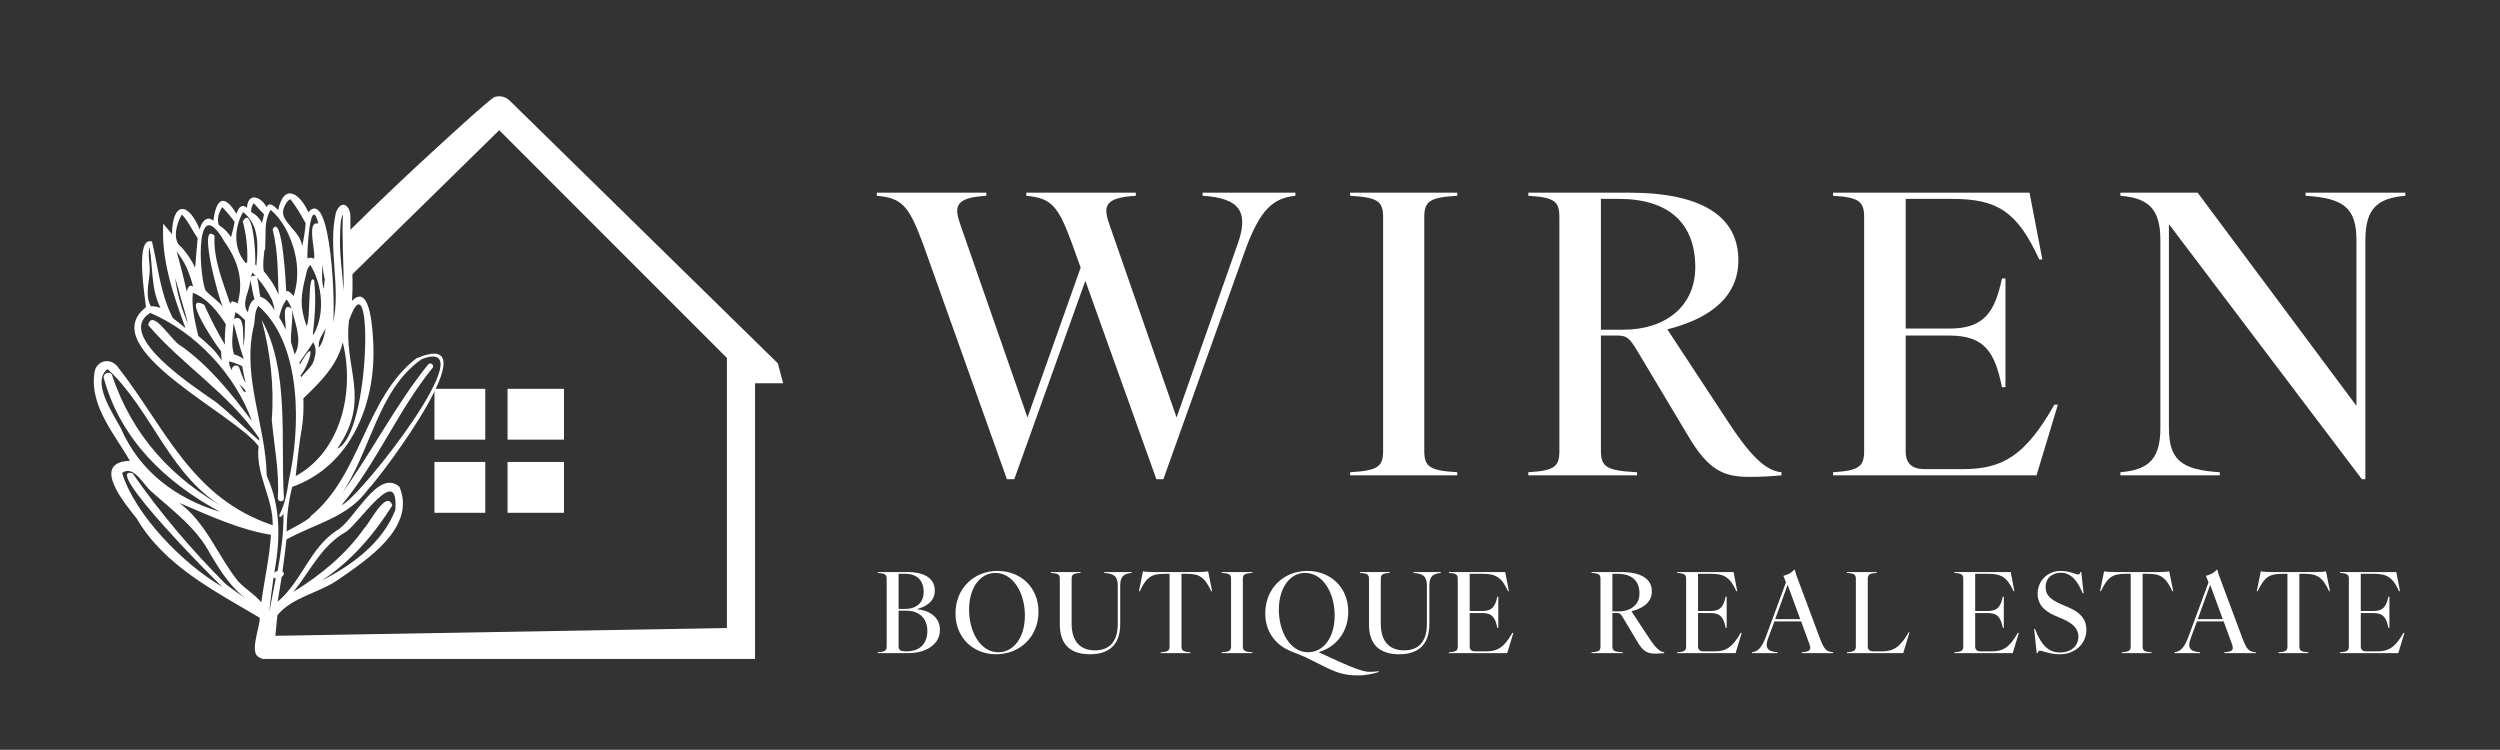
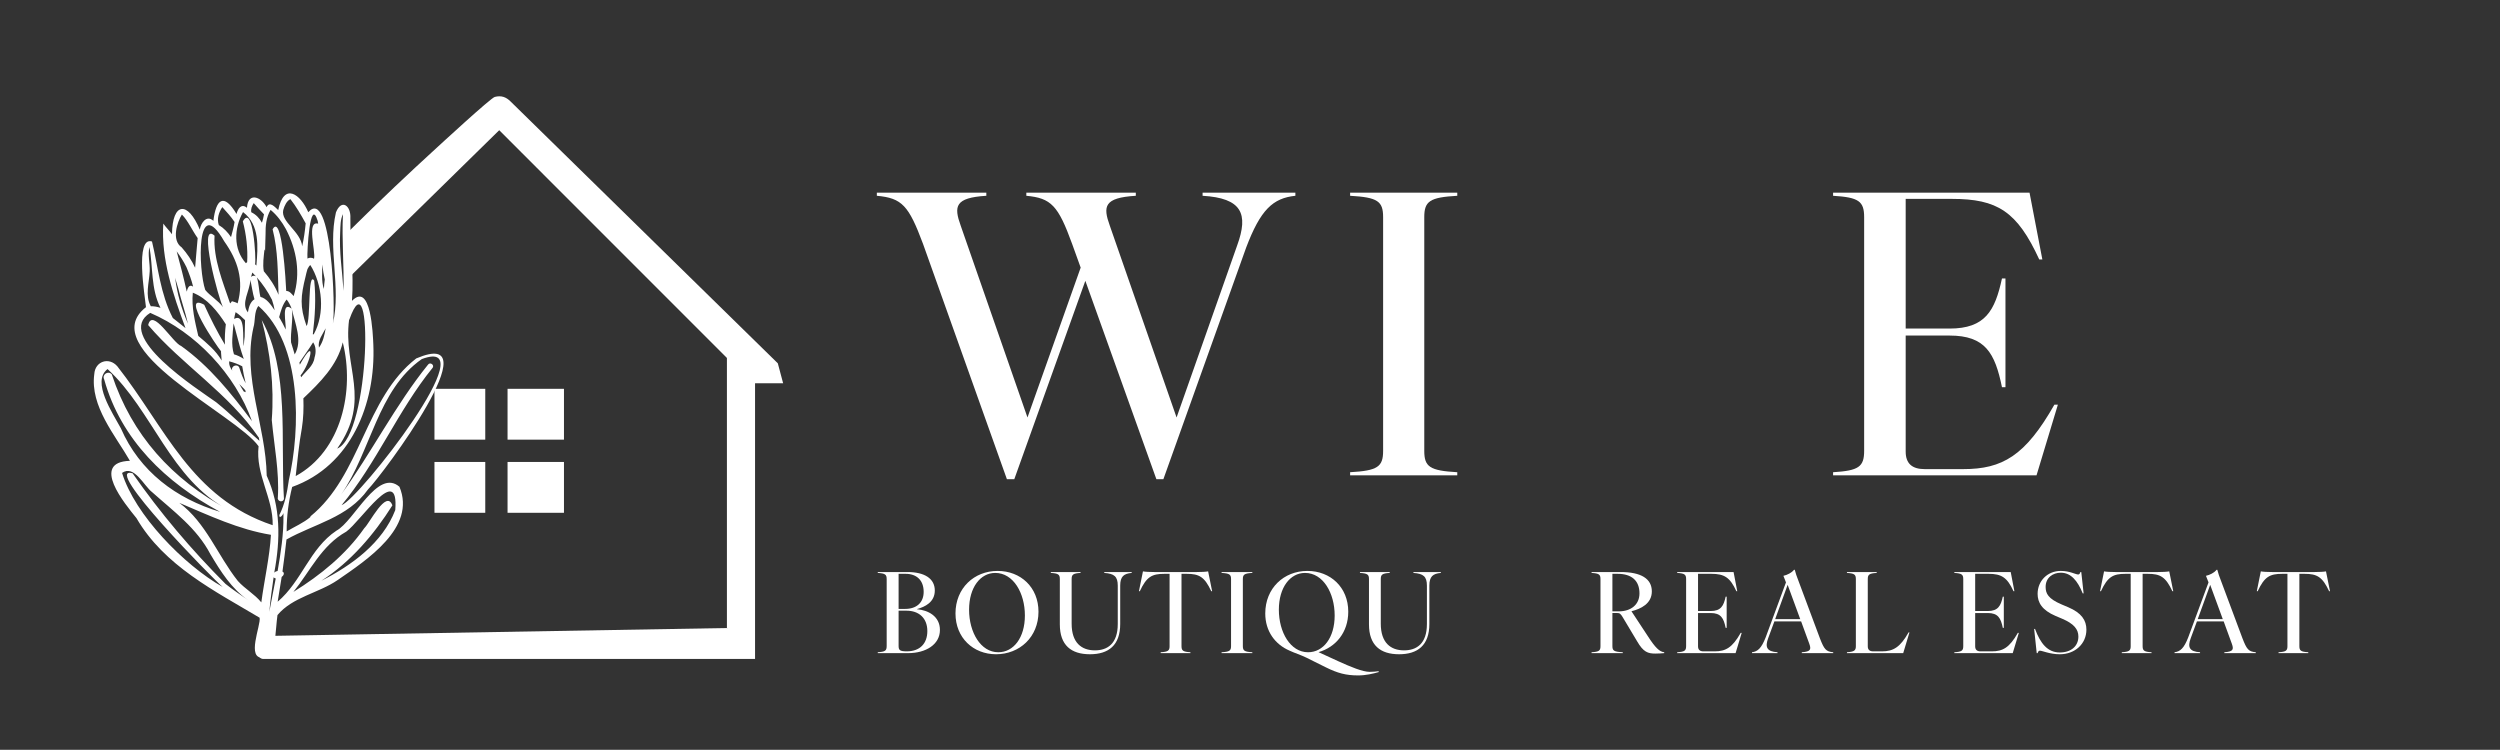
<svg xmlns="http://www.w3.org/2000/svg" id="Layer_1" viewBox="0 0 636.088 190.781">
  <rect x="0" y="0" width="636.088" height="190.781" fill="#333333" stroke="none" />
  <defs>
    <style>.cls-1{fill:#fff;}</style>
  </defs>
-   <path class="cls-1" d="M549.675,108.888v-47.812c0-8.101-3.161-10.669-10.175-11.262v-.79h19.658l40.404,54.234v-42.182c0-8.101-3.162-10.669-12.941-11.262v-.79h25.389v.79c-7.014.593-10.175,3.161-10.175,11.262v60.852h-.889l-49.097-64.903v51.863c0,8.101,3.162,10.669,12.941,11.262v.79h-25.289v-.79c7.014-.593,10.175-3.161,10.175-11.262Z" />
  <path class="cls-1" d="M261.134,49.814v-.79h27.858v.79c-8.1.494-8.396,2.667-6.619,7.606l16.991,48.801,15.41-43.762c2.964-8.101,1.186-12.052-8.792-12.645v-.79h23.61v.79c-5.729.593-8.89,3.556-12.546,13.237l-21.042,58.877h-1.778l-18.078-50.48-18.078,50.48h-1.877l-21.338-59.865c-3.655-9.78-5.335-11.657-11.756-12.249v-.79h27.858v.79c-8.002.494-8.298,2.667-6.52,7.606l16.991,48.801,13.534-38.132-2.173-6.026c-3.557-9.78-5.335-11.657-11.657-12.249Z" />
  <path class="cls-1" d="M351.914,114.717v-59.47c0-4.05-1.383-5.038-8.397-5.433v-.79h27.265v.79c-7.014.395-8.396,1.383-8.396,5.433v59.47c0,4.05,1.383,5.038,8.396,5.433v.79h-27.265v-.79c7.014-.395,8.397-1.383,8.397-5.433Z" />
-   <path class="cls-1" d="M396.76,114.717v-59.47c0-4.05-1.284-5.038-7.903-5.433v-.79h25.685c18.276,0,27.759,5.927,27.759,17.189,0,10.867-9.78,15.509-18.078,17.584l14.423,21.931c6.718,10.471,10.57,14.028,14.62,14.423v.79c-1.778.198-5.334.395-7.903.395-6.52,0-10.57-1.284-16.102-10.867l-12.645-21.14c-2.074-3.556-2.963-3.951-5.038-3.951h-4.247v29.34c0,4.05,1.383,5.038,9.187,5.433v.79h-27.66v-.79c6.619-.395,7.903-1.383,7.903-5.433ZM412.962,83.895c10.866,0,18.374-6.026,18.374-15.905,0-11.262-6.816-17.386-19.461-17.386h-4.544v33.291h5.631Z" />
  <path class="cls-1" d="M474.304,114.717v-59.47c0-4.05-1.383-5.038-7.903-5.433v-.79h49.986l3.26,16.991h-.79c-5.631-12.249-10.669-15.411-22.227-15.411h-11.756v32.995h11.163c9.089,0,11.558-4.544,13.336-12.743h.889v27.66h-.889c-1.778-8.693-4.247-13.138-13.336-13.138h-11.163v29.537c0,3.062,1.679,4.446,4.84,4.446h9.78c9.978,0,15.806-3.359,23.215-16.399h.889l-5.433,17.979h-51.764v-.79c6.52-.395,7.903-1.383,7.903-5.433Z" />
  <path class="cls-1" d="M225.602,164.396v-17.064c0-1.162-.397-1.446-2.268-1.559v-.227h7.54c4.394,0,6.973,1.673,6.973,4.706,0,2.948-2.494,4.167-4.507,4.705v.057c2.778.227,5.811,1.757,5.811,5.272,0,3.713-3.6,5.896-8.079,5.896h-7.739v-.227c1.871-.113,2.268-.397,2.268-1.559ZM230.28,154.929c3.061,0,4.734-1.729,4.734-4.337,0-3.005-1.843-4.592-4.592-4.592h-1.786v8.929h1.644ZM230.705,165.728c3.373,0,5.244-2.013,5.244-5.159,0-3.345-2.183-5.187-5.301-5.187h-2.013v8.957c0,1.049.284,1.389,2.07,1.389Z" />
  <path class="cls-1" d="M243.109,156.091c0-6.463,4.762-10.828,10.715-10.828,5.868,0,10.403,4.167,10.403,10.374,0,6.463-4.819,10.828-10.8,10.828-5.782,0-10.318-4.167-10.318-10.374ZM253.994,165.955c3.883,0,6.774-3.685,6.774-9.354,0-5.726-2.948-10.828-7.54-10.828-3.799,0-6.661,3.713-6.661,9.354,0,5.754,2.948,10.828,7.427,10.828Z" />
  <path class="cls-1" d="M269.658,158.869v-11.537c0-1.162-.397-1.446-2.296-1.559v-.227h7.569v.227c-1.871.113-2.268.397-2.268,1.559v11.367c0,4.847,2.523,6.775,5.924,6.775,3.147,0,5.811-1.644,5.811-6.718v-9.751c0-2.324-.907-3.061-3.43-3.231v-.227h6.973v.227c-2.013.17-2.92.907-2.92,3.231v9.751c0,5.471-3.005,7.71-7.71,7.71-4.762,0-7.653-2.296-7.653-7.596Z" />
  <path class="cls-1" d="M297.581,164.396v-18.396h-1.332c-3.175,0-4.535.765-6.236,4.422h-.227l1.02-5.046c.567.114,1.729.17,2.863.17h10.857c1.134,0,2.296-.057,2.863-.17l1.02,5.046h-.227c-1.701-3.657-3.09-4.422-6.236-4.422h-1.332v18.396c0,1.162.397,1.446,2.268,1.559v.227h-7.568v-.227c1.871-.113,2.268-.397,2.268-1.559Z" />
  <path class="cls-1" d="M313.222,164.396v-17.064c0-1.162-.397-1.446-2.409-1.559v-.227h7.823v.227c-2.012.113-2.409.397-2.409,1.559v17.064c0,1.162.397,1.446,2.409,1.559v.227h-7.823v-.227c2.012-.113,2.409-.397,2.409-1.559Z" />
  <path class="cls-1" d="M337.318,169.782l-4.96-2.466c-1.389-.68-3.033-1.19-4.224-1.758-3.713-1.587-6.207-4.96-6.207-9.467,0-6.463,4.762-10.828,10.715-10.828,5.868,0,10.403,4.167,10.403,10.374,0,5.244-3.175,9.043-7.569,10.29l4.989,2.296c3.175,1.446,6.236,2.721,8.022,2.721.879,0,1.644-.085,2.296-.17v.227c-1.361.397-3.26.851-5.187.851-3.147,0-5.244-.567-8.277-2.069ZM332.812,165.955c3.883,0,6.774-3.685,6.774-9.354,0-5.726-2.948-10.828-7.54-10.828-3.799,0-6.661,3.713-6.661,9.354,0,5.754,2.948,10.828,7.427,10.828Z" />
  <path class="cls-1" d="M348.316,158.869v-11.537c0-1.162-.397-1.446-2.296-1.559v-.227h7.569v.227c-1.871.113-2.268.397-2.268,1.559v11.367c0,4.847,2.523,6.775,5.924,6.775,3.147,0,5.811-1.644,5.811-6.718v-9.751c0-2.324-.907-3.061-3.43-3.231v-.227h6.973v.227c-2.013.17-2.92.907-2.92,3.231v9.751c0,5.471-3.005,7.71-7.71,7.71-4.762,0-7.653-2.296-7.653-7.596Z" />
-   <path class="cls-1" d="M370.908,164.396v-17.064c0-1.162-.397-1.446-2.268-1.559v-.227h14.343l.935,4.875h-.227c-1.616-3.515-3.061-4.422-6.378-4.422h-3.373v9.468h3.203c2.608,0,3.317-1.304,3.827-3.657h.255v7.937h-.255c-.51-2.494-1.219-3.77-3.827-3.77h-3.203v8.476c0,.878.482,1.276,1.389,1.276h2.806c2.863,0,4.535-.964,6.661-4.706h.255l-1.559,5.159h-14.853v-.227c1.871-.113,2.268-.397,2.268-1.559Z" />
  <path class="cls-1" d="M407.219,164.396v-17.064c0-1.162-.369-1.446-2.268-1.559v-.227h7.37c5.244,0,7.965,1.701,7.965,4.932,0,3.118-2.806,4.45-5.187,5.045l4.139,6.293c1.927,3.005,3.033,4.025,4.195,4.138v.227c-.51.057-1.53.113-2.268.113-1.871,0-3.033-.368-4.62-3.118l-3.628-6.066c-.596-1.02-.851-1.134-1.446-1.134h-1.219v8.419c0,1.162.397,1.446,2.636,1.559v.227h-7.937v-.227c1.899-.113,2.268-.397,2.268-1.559ZM411.868,155.552c3.118,0,5.272-1.729,5.272-4.564,0-3.231-1.956-4.989-5.584-4.989h-1.304v9.553h1.616Z" />
  <path class="cls-1" d="M429.008,164.396v-17.064c0-1.162-.397-1.446-2.268-1.559v-.227h14.343l.935,4.875h-.227c-1.616-3.515-3.061-4.422-6.378-4.422h-3.373v9.468h3.203c2.607,0,3.316-1.304,3.826-3.657h.255v7.937h-.255c-.51-2.494-1.219-3.77-3.826-3.77h-3.203v8.476c0,.878.482,1.276,1.389,1.276h2.806c2.863,0,4.535-.964,6.661-4.706h.255l-1.559,5.159h-14.854v-.227c1.871-.113,2.268-.397,2.268-1.559Z" />
  <path class="cls-1" d="M460.339,163.773l-2.069-5.669h-6.803l-1.559,4.223c-.879,2.324-.397,3.458,2.353,3.628v.227h-6.492v-.227c1.446-.17,2.41-1.02,3.487-3.799l5.159-13.975-.652-1.673c.992-.227,2.098-.765,2.693-1.53h.198c.255.992.397,1.417,1.106,3.26l5.301,14.201c1.077,2.778,1.53,3.345,3.373,3.515v.227h-7.994v-.227c2.325-.142,2.41-.765,1.899-2.183ZM458.043,157.536l-3.203-8.731-3.175,8.731h6.378Z" />
  <path class="cls-1" d="M472.196,164.396v-17.064c0-1.162-.397-1.446-2.268-1.559v-.227h7.568v.227c-1.871.113-2.268.397-2.268,1.559v17.121c0,.878.482,1.276,1.389,1.276h2.211c2.892,0,4.649-1.049,6.775-4.819h.227l-1.587,5.272h-14.315v-.227c1.871-.113,2.268-.454,2.268-1.559Z" />
  <path class="cls-1" d="M499.522,164.396v-17.064c0-1.162-.397-1.446-2.268-1.559v-.227h14.343l.935,4.875h-.227c-1.616-3.515-3.061-4.422-6.378-4.422h-3.373v9.468h3.203c2.608,0,3.317-1.304,3.827-3.657h.255v7.937h-.255c-.51-2.494-1.219-3.77-3.827-3.77h-3.203v8.476c0,.878.482,1.276,1.389,1.276h2.806c2.863,0,4.535-.964,6.661-4.706h.255l-1.559,5.159h-14.853v-.227c1.871-.113,2.268-.397,2.268-1.559Z" />
  <path class="cls-1" d="M519.034,165.558c-.283,0-.454.17-.595.624h-.227l-.652-6.151h.227c1.361,3.657,3.175,5.981,6.293,5.981,2.919,0,4.734-1.644,4.734-4.053,0-1.843-1.134-3.26-4.138-4.535l-1.673-.709c-3.458-1.474-4.564-3.43-4.564-5.612,0-3.288,2.494-5.839,5.896-5.839,2.296,0,3.798.907,4.422.907.283,0,.425-.17.567-.624h.227l.595,5.442h-.227c-1.332-3.288-3.033-5.272-5.584-5.272-2.041,0-3.855,1.276-3.855,3.6,0,1.701.624,3.005,4.082,4.479l1.673.709c3.401,1.446,4.62,3.345,4.62,5.697,0,3.628-2.919,6.264-6.774,6.264-2.523,0-4.45-.907-5.046-.907Z" />
  <path class="cls-1" d="M542.122,164.396v-18.396h-1.332c-3.175,0-4.535.765-6.236,4.422h-.227l1.02-5.046c.567.114,1.729.17,2.863.17h10.857c1.134,0,2.296-.057,2.863-.17l1.02,5.046h-.227c-1.701-3.657-3.09-4.422-6.236-4.422h-1.332v18.396c0,1.162.397,1.446,2.268,1.559v.227h-7.568v-.227c1.871-.113,2.268-.397,2.268-1.559Z" />
  <path class="cls-1" d="M567.852,163.773l-2.069-5.669h-6.803l-1.559,4.223c-.879,2.324-.397,3.458,2.353,3.628v.227h-6.492v-.227c1.446-.17,2.41-1.02,3.487-3.799l5.159-13.975-.652-1.673c.992-.227,2.098-.765,2.693-1.53h.198c.255.992.397,1.417,1.106,3.26l5.301,14.201c1.077,2.778,1.53,3.345,3.373,3.515v.227h-7.994v-.227c2.325-.142,2.41-.765,1.899-2.183ZM565.556,157.536l-3.203-8.731-3.175,8.731h6.378Z" />
  <path class="cls-1" d="M582.005,164.396v-18.396h-1.332c-3.175,0-4.535.765-6.236,4.422h-.227l1.02-5.046c.567.114,1.729.17,2.863.17h10.857c1.134,0,2.296-.057,2.863-.17l1.02,5.046h-.227c-1.701-3.657-3.09-4.422-6.236-4.422h-1.332v18.396c0,1.162.397,1.446,2.268,1.559v.227h-7.568v-.227c1.871-.113,2.268-.397,2.268-1.559Z" />
-   <path class="cls-1" d="M597.632,164.396v-17.064c0-1.162-.397-1.446-2.268-1.559v-.227h14.343l.935,4.875h-.227c-1.616-3.515-3.061-4.422-6.378-4.422h-3.373v9.468h3.203c2.608,0,3.317-1.304,3.827-3.657h.255v7.937h-.255c-.51-2.494-1.219-3.77-3.827-3.77h-3.203v8.476c0,.878.482,1.276,1.389,1.276h2.806c2.863,0,4.535-.964,6.661-4.706h.255l-1.559,5.159h-14.853v-.227c1.871-.113,2.268-.397,2.268-1.559Z" />
  <path class="cls-1" d="M199.255,97.511l-7.144.006v70.143h-125.127c-.671,0-1.214-.544-1.214-1.214v-4.594s3.384-.044,3.384-.064l16.012-.274h.019l99.769-1.724v-68.712l-57.935-57.948-37.896,37.165c-.032-1.985-.165-3.97-.305-5.948-.127-1.768-.21-3.531-.261-5.293,8.308-8.264,16.311-15.732,21.261-20.262,2.182-2.004,15.026-13.856,16.063-14.129,1.648-.433,2.901.013,4.065,1.196l67.955,66.581,1.355,5.07Z" />
  <rect class="cls-1" x="129.139" y="98.929" width="14.355" height="12.933" />
  <rect class="cls-1" x="129.139" y="117.538" width="14.355" height="12.933" />
  <rect class="cls-1" x="110.543" y="98.929" width="12.925" height="12.934" />
  <rect class="cls-1" x="110.543" y="117.538" width="12.925" height="12.934" />
  <path class="cls-1" d="M72.245,126.917c-.905-14.955,1.471-32.562-5.652-45.509,2.191,8.298,3.213,16.792,2.552,25.443.599,6.492,1.954,13.21,1.548,19.727-.211,1.025,1.368,1.41,1.552.339Z" />
-   <path class="cls-1" d="M61.829,52.412c.02.008.039.015.06.018l-.06-.018Z" />
  <path class="cls-1" d="M72.891,137.262c7.126-3.999,15.627-5.553,20.737-12.723,3.839-3.913,31.991-41.718,12.282-33.345-13.058,10.126-14.048,29.777-26.963,40.215,0,0,.068.09.077.102-1.794,1.548-4.053,2.472-6.087,3.701-.009-3.877.469-7.575,1.4-11.319,14.996-5.373,21.266-21.147,20.655-36.133-.113-2.783-.608-16.166-5.442-11.208.527-6.895-.472-14.461-.405-21.033.19-3.16-2.233-5.051-3.668-1.489-2.145,9.242,1.385,19.097-.789,28.325.753-3.019-.314-35.141-6.254-28.364-1.967-4.601-6.188-7.706-7.648-.539-.79-.738-2.223-2.408-2.96-.737-1.407-2.693-4.726-3.928-4.994.155-1.414-1.189-2.305.185-2.653,1.572-3.253-5.461-5.226-3.764-5.891,1.75-1.7-1.606-3.191.511-3.454,2.227-3.059-7.351-6.978-7.01-7.077,1.181-.662-.914-1.566-1.794-2.209-2.711-.605,9.025,2.517,18.156,5.65,26.596-1.121-.904-2.334-1.895-3.225-2.573-3.205-6.183-3.742-12.989-5.302-19.468-4.4-1.408-1.797,14.035-1.53,16.709-13.391,10.414,22.915,27.301,28.65,35.387-.821,7.189,3.725,13.111,3.59,20.09-20.785-6.946-27.245-24.779-39.529-40.431-2.129-2.459-5.671-1.279-5.864,1.982-1.112,8.176,5.344,15.567,9.066,22.065-10.125.323-1.285,10.929,1.669,14.589,7.063,12.142,19.957,18.549,31.332,25.334.397,1.853-3.592,10.745,1.045,10.133l-.193.02c2.491.13,2.929-2.642,3.054-4.554,0,0-.006.103-.006.103.233-1.914.378-4.462.644-6.38,3.869-4.624,10.413-5.546,15.315-8.909,7.348-5.081,20.071-13.346,15.719-23.73-5.549-4.821-11.513,8.758-16.032,11.162-6.828,4.558-8.788,12.858-14.957,18.086l1.02-6.309c.47-.295.869-1.045.202-1.375.389-2.666.718-5.472,1.024-8.155ZM57.366,148.552c-8.674-8.683-16.622-18.065-23.637-28.139-8.134-2.181,20.93,27.345,22.914,28.926-9.893-5.618-22.336-18.391-25.588-29.015,3.099-2.159,5.51,3.263,7.672,4.916,5.427,4.857,11.343,9.127,14.8,15.758,2.642,4.426,5.397,8.836,9.706,11.779-1.966-1.398-3.996-2.713-5.868-4.224ZM60.516,147.815c-5.139-6.454-8.052-14.799-14.889-19.869,7.612,3.224,15.132,6.787,23.309,8.128-.305,5.567-1.72,11.681-2.445,17.192-1.734-2.129-4.172-3.429-5.974-5.451ZM58.059,129.689c-14.318-7.763-24.49-18.947-29.62-34.432-.887-1.065-2.575.046-1.936,1.271,4.298,15.396,15.692,26.264,29.493,33.703-11.184-3.347-20.462-10.272-25.248-21.26-2.053-3.846-7.557-11.823-3.389-15.069,11.447,10.473,16.065,28.183,30.701,35.786ZM68.528,155.653c.253-2.93.673-5.847,1.087-8.766.136.159.314.241.54.298-.512,2.822-1.13,5.636-1.627,8.468ZM70.612,145.389h0c-0.0.001-0.0.002-.001.003,0,0-.014.029.001-.003ZM70.643,145.269c-.3.058-.643.185-.862.441,1.595-8.503,1.67-16.708-1.922-24.696-.201-12.678-6.252-24.862-3.376-37.682.516-1.634.133-4.089,1.268-5.479,11.133,9.754,10.794,31.128,7.66,44.695.022-.101.049-.2.072-.301-.435,3.032-1.006,6.058-2.414,8.806-.035,1.12.965-.015,1.049-.538.002.326.005.763.005.763.056,4.56-.684,9.491-1.482,13.992ZM38.089,69.025c.098-2.059-.558-4.233-.054-6.18.903,5.099.328,10.624,2.798,15.485-.792-.273-1.619-.426-2.466-.411-1.511-2.778-.411-5.92-.279-8.893ZM64.557,51.672c.847.975,1.681,1.91,2.616,2.856-.112.738-.305,1.447-.528,2.146-.61-1.137-1.497-2.098-2.704-2.671-.175-.806.171-1.654.616-2.33ZM64.644,51.581c-.016.008-.018.009-.03.015.024-.09.233-.205.03-.015ZM72.756,58.305c2.74,5.317,3.783,11.233,1.96,17.032-.522-.579-1.056-1.323-1.89-1.309-.08-1.595-1.009-20.099-3.464-15.689,1.377,5.372,1.319,11.072,1.509,16.666-.886-2.199-2.2-4.191-3.749-5.995-.326-1.766-.017-3.696.177-5.582l.149.38s.119-4.211.119-4.211c-.034-2.121.167-4.329,1.282-6.197,1.63,1.346,2.908,3.07,3.907,4.906ZM72.064,53.449c.287-1.046.873-2.352,1.824-2.786,1.375,1.725,2.8,4.147,3.886,6.162-.179,1.97-.457,3.912-.889,5.841-.378-3.804-5.487-6.171-4.821-9.216ZM88.875,81.342c6.185-17.506,5.418,29.409-3.084,32.798,8.887-12.627,1.429-20.607,3.034-32.812l.05.013ZM57.066,61.421c3.467,4.893,5.028,9.863,3.394,15.768-.448-.298-.98-.387-1.451-.551-.11.236-.293.362-.461.56-1.857-5.472-4.324-11.395-3.958-17.23-4.391-3.963,1.14,16.541,2.16,18.183-1.227-1.701-3.406-2.937-4.527-4.381-1.744-4.994-2.419-24.966,4.844-12.349ZM56.57,52.698c1.126,1.274,2.159,2.352,3.115,3.78-.197,1.298-.572,2.562-.902,3.844-.829-1.214-1.832-2.3-3.106-3.057-.547-1.532-.017-3.27.893-4.568ZM86.557,59.007c.076-1.553.026-3.144.703-4.515-.323,6.492.294,13.014.15,19.513-.323-5.021-1.147-9.941-.854-14.998ZM81.433,94.51c.06-.085.122-.169.182-.254-.06.085-.121.169-.182.254ZM69.202,76.286c.308.86.522,1.766.678,2.66-.948-1.424-2.099-3.073-3.615-3.397-.425-1.613-.364-3.399-.917-4.976,1.472,1.682,2.818,3.632,3.855,5.713ZM80.04,90.951c-.003.015-.01.028-.013.043l.001 0c-.273,2.144-2.168,3.381-3.403,4.992-.05-.156-.099-.312-.15-.468,2.506-2.987,4.208-10.587-.185-2.739-.035-.18-.066-.361-.102-.541,1.149-1.717,2.398-3.374,3.483-5.138.765,1.107.765,2.61.368,3.851ZM72.691,83.841c-.477-1.015-1.041-2.104-1.665-3.15.405-1.513.883-3.272,1.909-4.484.536.681.951,1.474,1.272,2.334-2.748-2.172-1.364,3.875-1.516,5.299ZM72.843,79.034c-.001-.003-.004-.006-.004-.008-.002-.013.001-.004.004.008ZM74.051,87.088c-.18-2.697.573-5.617.21-8.385.833,3.688,2.79,8.044.721,11.477-.292-1.034-.598-2.066-.931-3.092ZM78.23,68.462c.216-.416.494-.881.734-1.02,3.047,4.839,3.817,12.31.859,17.622-.077-.016-.157-.008-.235-.007.548-4.511.847-9.117.36-13.653-1.702-2.526-.838,10.071-1.948,11.555-1.758-4.984-1.5-7.585-.235-12.678.078-.314.231-1.117.465-1.819ZM62.25,85.694c-.113.782-.183,1.573-.217,2.371-.425-1.653.602-8.508-2.459-6.94.089-.592.216-1.158.372-1.703.867.568,1.647,1.292,2.4,2.032-.039,1.267-.069,2.765-.096,4.239ZM63.876,70.472c.101-.399.208-.782.324-1.127.312.313.619.637.922.974-.381-.273-.946-.193-1.247.152ZM59.441,94.216l.007.014c-.048-.085-.011-.03-.007-.014ZM60.01,84.396c.634,2.351,1.194,4.644,2.018,6.928-.762-.498-1.613-.93-2.497-1.174-.811-2.502-.302-5.274-.104-7.874.204.714.423,1.42.584,2.12ZM61.634,93.199c.235,1.446.522,2.894.879,4.317-.681-1.203-1.161-2.502-1.586-3.831-.326-1.301-2.331-.616-1.817.637-.565-.835-.868-1.389-.804-2.393,1.171.315,2.238.687,3.328,1.27ZM62.434,99.339c.026.152.047.303.07.455-.16-.061-.323-.117-.48-.183-.346-.538-.772-1.232-1.136-1.9.51.565,1.088,1.021,1.546,1.629ZM63.08,79.472c-1.874-2.313.508-5.392.618-8.259.376,1.618.561,3.322,1.049,4.923-1.131.7-1.474,2.16-1.667,3.336ZM49.061,74.472c3.698,1.456,6.334,4.784,8.401,8.036-.211,1.711-.313,3.476-.229,5.197-1.94-3.194-3.711-6.717-5.276-10.164-6.228-3.372,3.182,10.584,4.337,11.902-.025-.005-.049-.009-.074-.014.061.735.098,1.526.174,2.297-1.526-2.594-3.706-4.352-5.947-6.259-.822-3.538-1.776-7.368-1.386-10.995ZM46.223,62.94c-2.66-1.828-1.149-6.478.057-8.352,1.58,1.591,2.629,4.069,4.013,5.992-.162,2.322-.484,5.02-.649,7.537-.865-1.888-2.044-3.619-3.421-5.177ZM47.423,67.937c.676,1.617,1.312,3.309,1.713,4.992-1.026-.749-1.443.48-1.62,1.281-.755-3.441-1.637-6.85-2.564-10.262.925,1.27,1.78,2.587,2.47,3.989ZM76.806,108.926c.397-2.504.474-5.051.385-7.583,4.229-4.026,8.609-8.334,10.023-14.241,3.058,12.29-.284,27.638-11.979,34.031.428-3.687.85-8.393,1.571-12.207ZM81.149,88.451c-.345-1.91.92-3.32,1.718-4.925-.321,1.756-.654,3.462-1.718,4.925ZM82.633,71.113c-.109.794-.17,1.598-.221,2.403-.693-1.812-.388-4.693-.423-6.222.197,1.498.413,2.876.644,3.819ZM80.838,56.217c.043.212.08.447.113.69-3.05-.842-.565,7.058-1.053,8.927-.479-.32-1.155-.346-1.675-.054-.145-1.554.647-15.963,2.615-9.563ZM61.836,53.956c4.298,3.269,3.793,8.832,3.398,13.601-.115-.106-.218-.224-.337-.325.002-.002.009-.012.009-.011.299-1.462-.521-15.499-3.124-10.895.865,3.241,1.308,7.016,1.103,10.357-.116.087-.219.185-.321.294-3.24-3.628-3.03-8.902-.728-13.021ZM45.353,73.368c.784,3.215,1.666,5.602,2.481,9.004-1.68-3.832-2.738-7.588-3.283-11.696.258.899.522,1.797.801,2.692ZM55.011,102.352c-4.652-3.325-26.151-16.989-16.786-22.746,11.577,4.981,21.607,15.583,25.892,27.56-5.258-7.045-10.786-13.959-18.015-19.126-2.112-.758-7.363-9.922-8.4-5.325,8.678,10.194,20.442,17.291,28.169,28.666l.138.781c-3.695-3.168-7.205-6.757-11-9.811ZM107.318,91.363c16.847-6.308-15.92,35.588-20.415,37.173,8.889-10.655,14.362-24.111,23.197-34.991.454-.719-.662-1.504-1.192-.771-8.24,10.185-14.472,22.545-22.133,33.075,7.579-10.872,9.284-26.658,20.544-34.485ZM88.105,135.267c3.623-2.57,13.438-17.772,12.464-5.484-3.206,8.318-11.061,14.071-18.79,17.973,7.459-4.793,13.421-11.809,18.057-19.174-1.517-4.189-5.784,4.537-7.145,5.801-4.678,6.694-11.132,11.944-18.041,16.222,4.327-5.369,7.102-11.779,13.455-15.338Z" />
</svg>